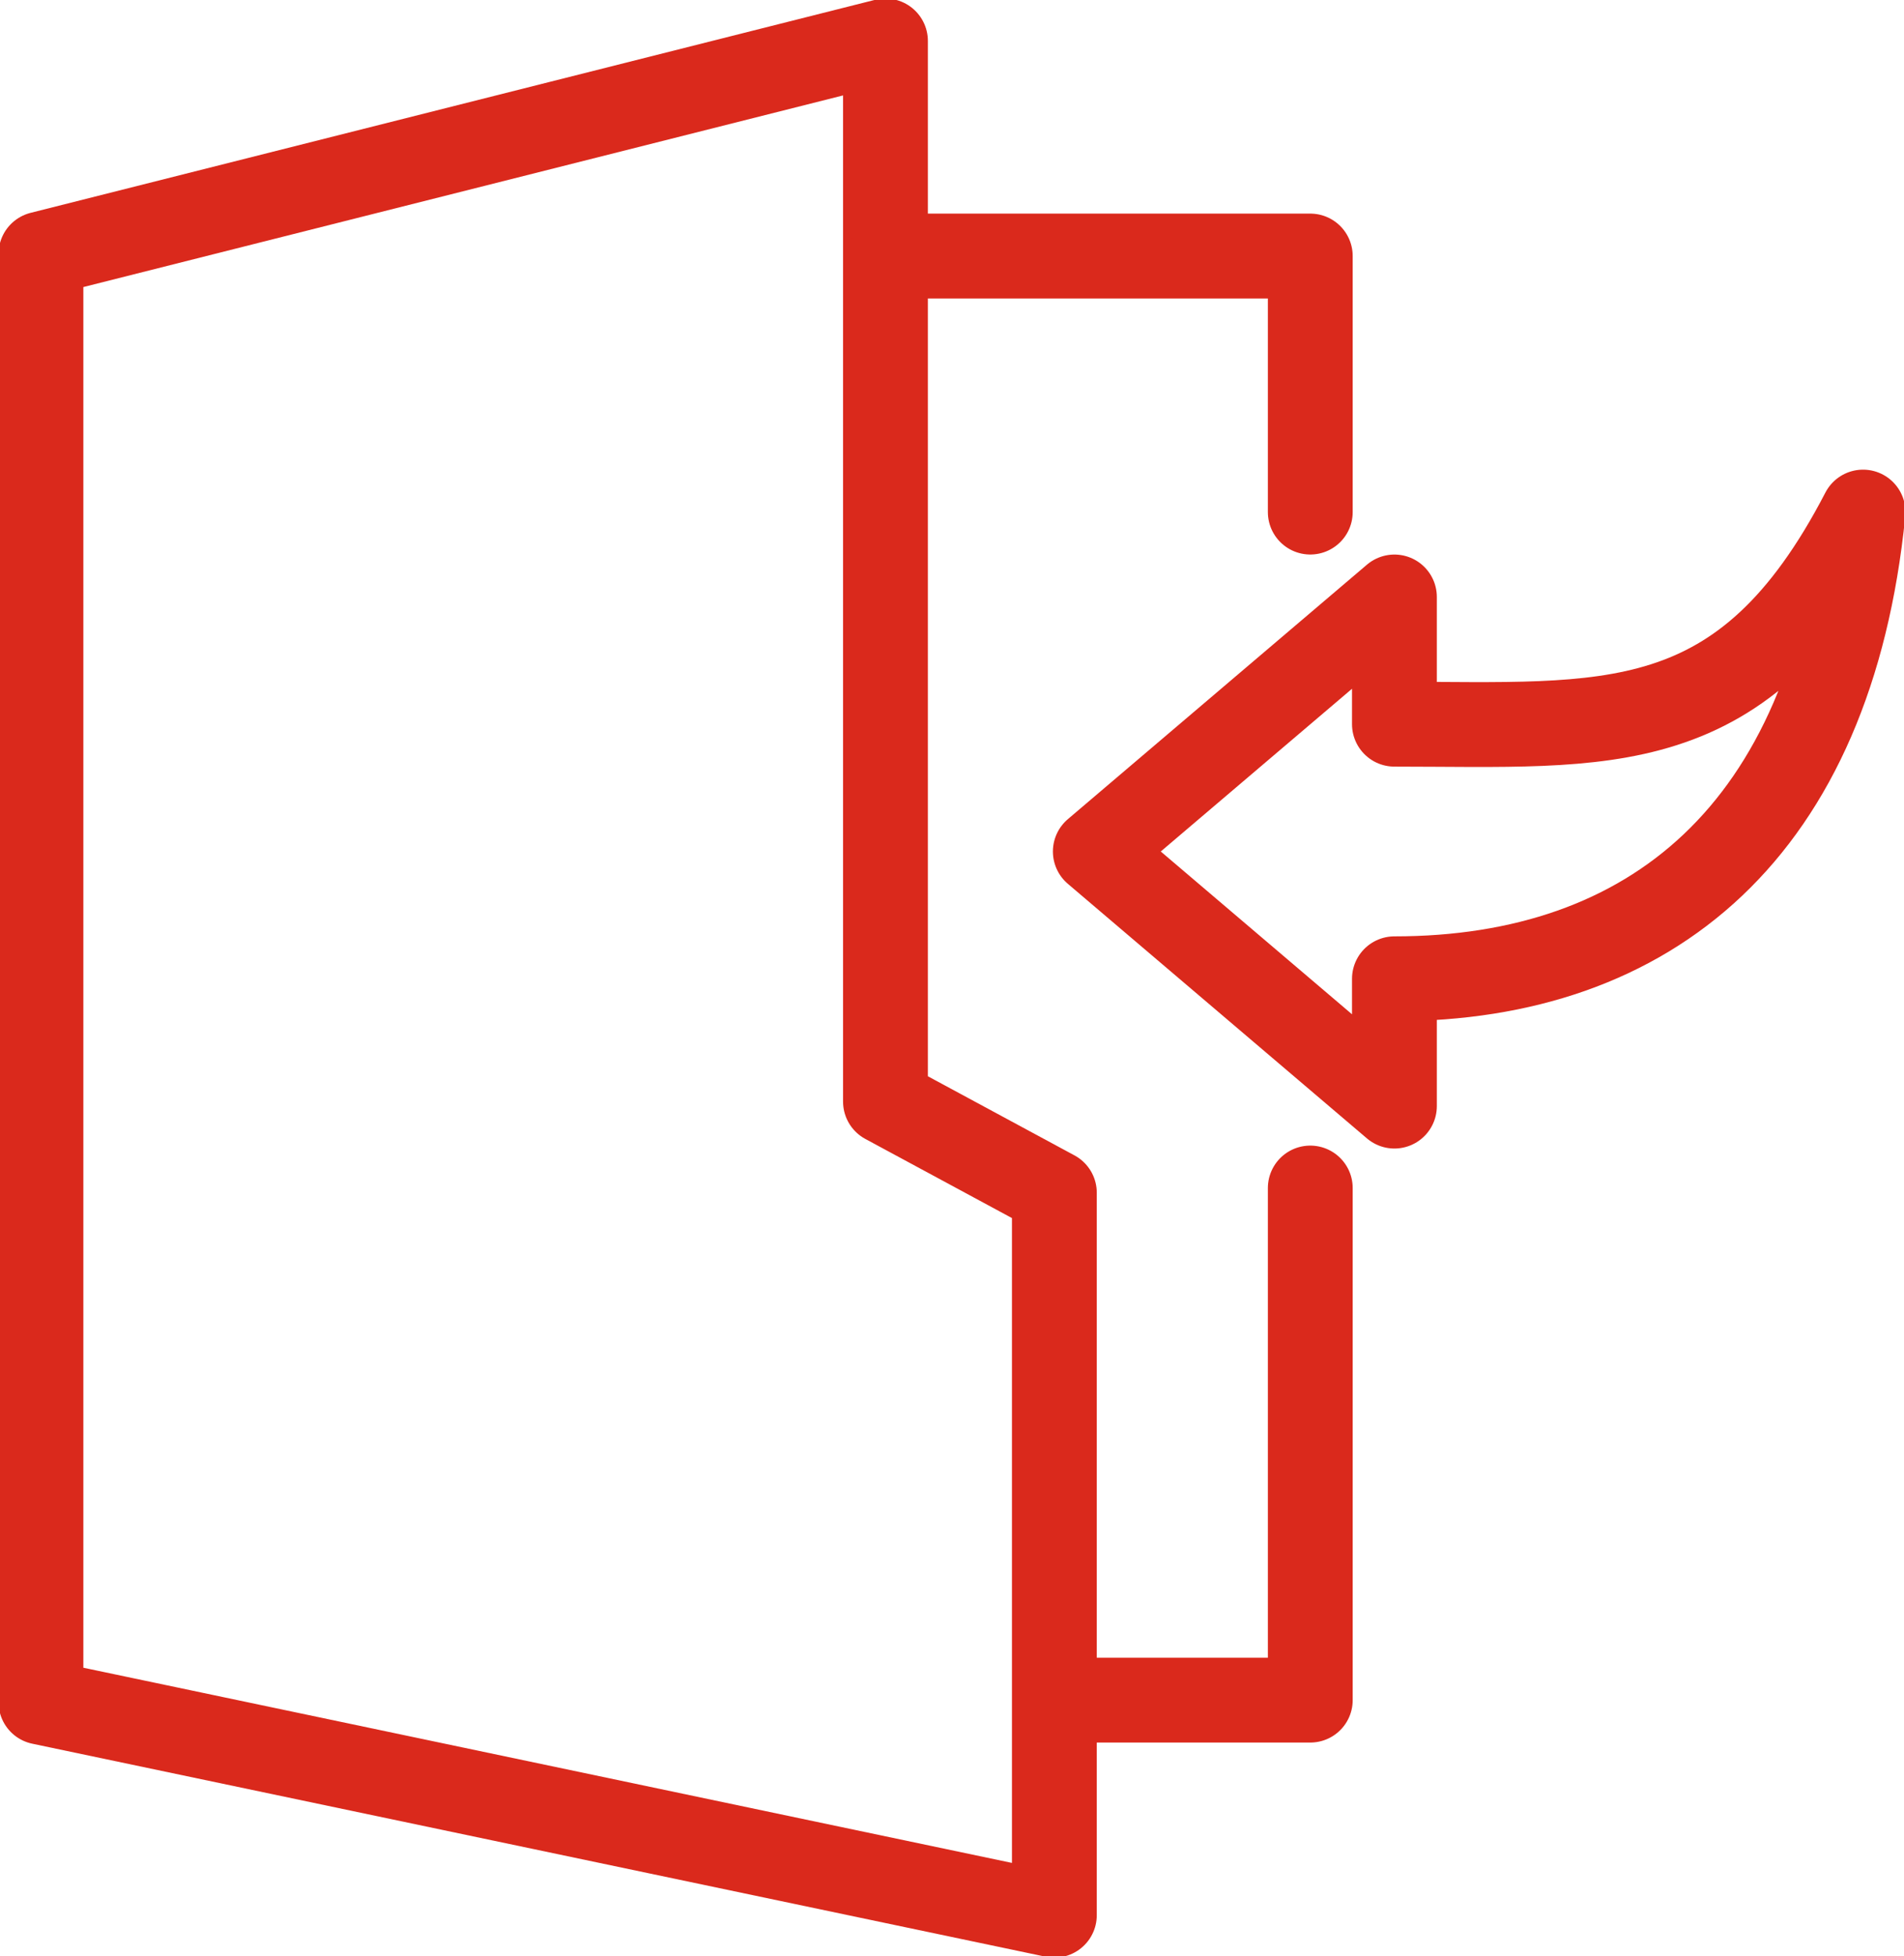
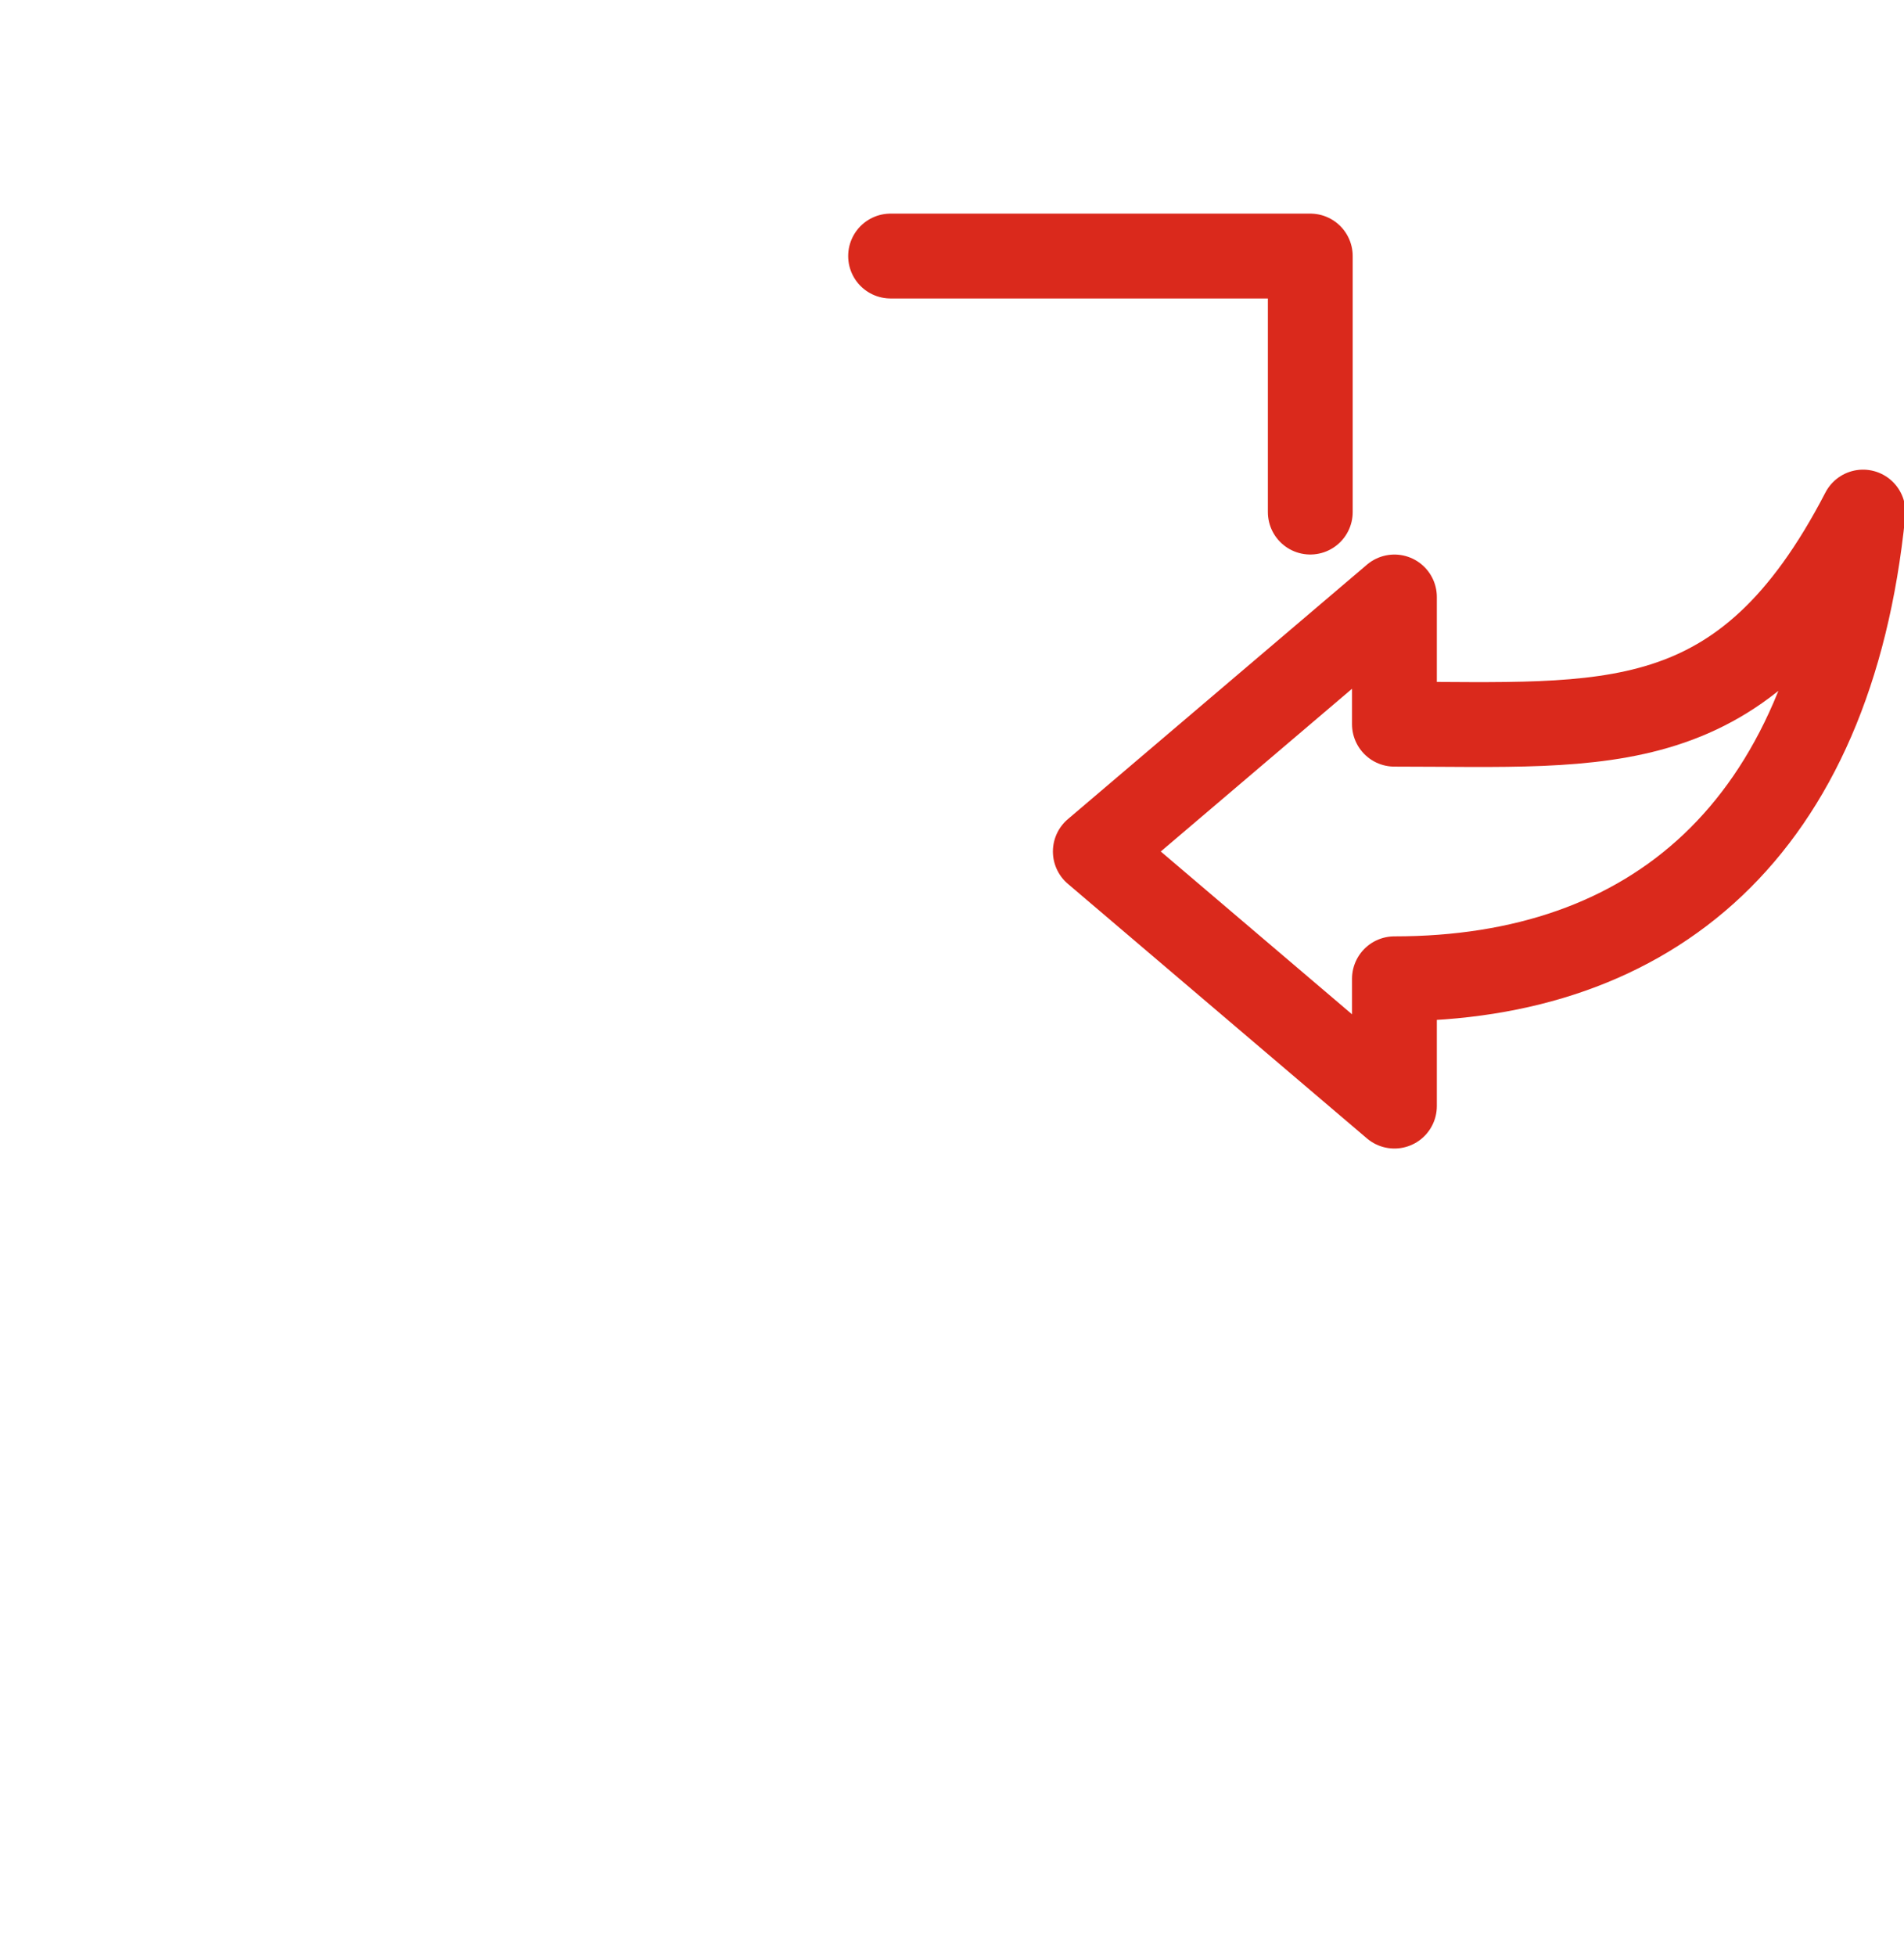
<svg xmlns="http://www.w3.org/2000/svg" width="186" height="191" xml:space="preserve" overflow="hidden">
  <g stroke="#DA291C" stroke-width="8.286" stroke-linecap="round" stroke-linejoin="round" stroke-miterlimit="10" fill="none">
-     <path d="m103 116.46-16.5-8.9V4L4 24.8v141.4l99 20.8v-70.54ZM103 166h25v-50" />
    <path d="M128 50V25H87M107 83.14 136.22 108V95.57c25.04 0 42.65-14.42 45.78-45.57-11.69 22.54-24.92 20.71-45.78 20.71V58.29L107 83.14Z" />
  </g>
</svg>